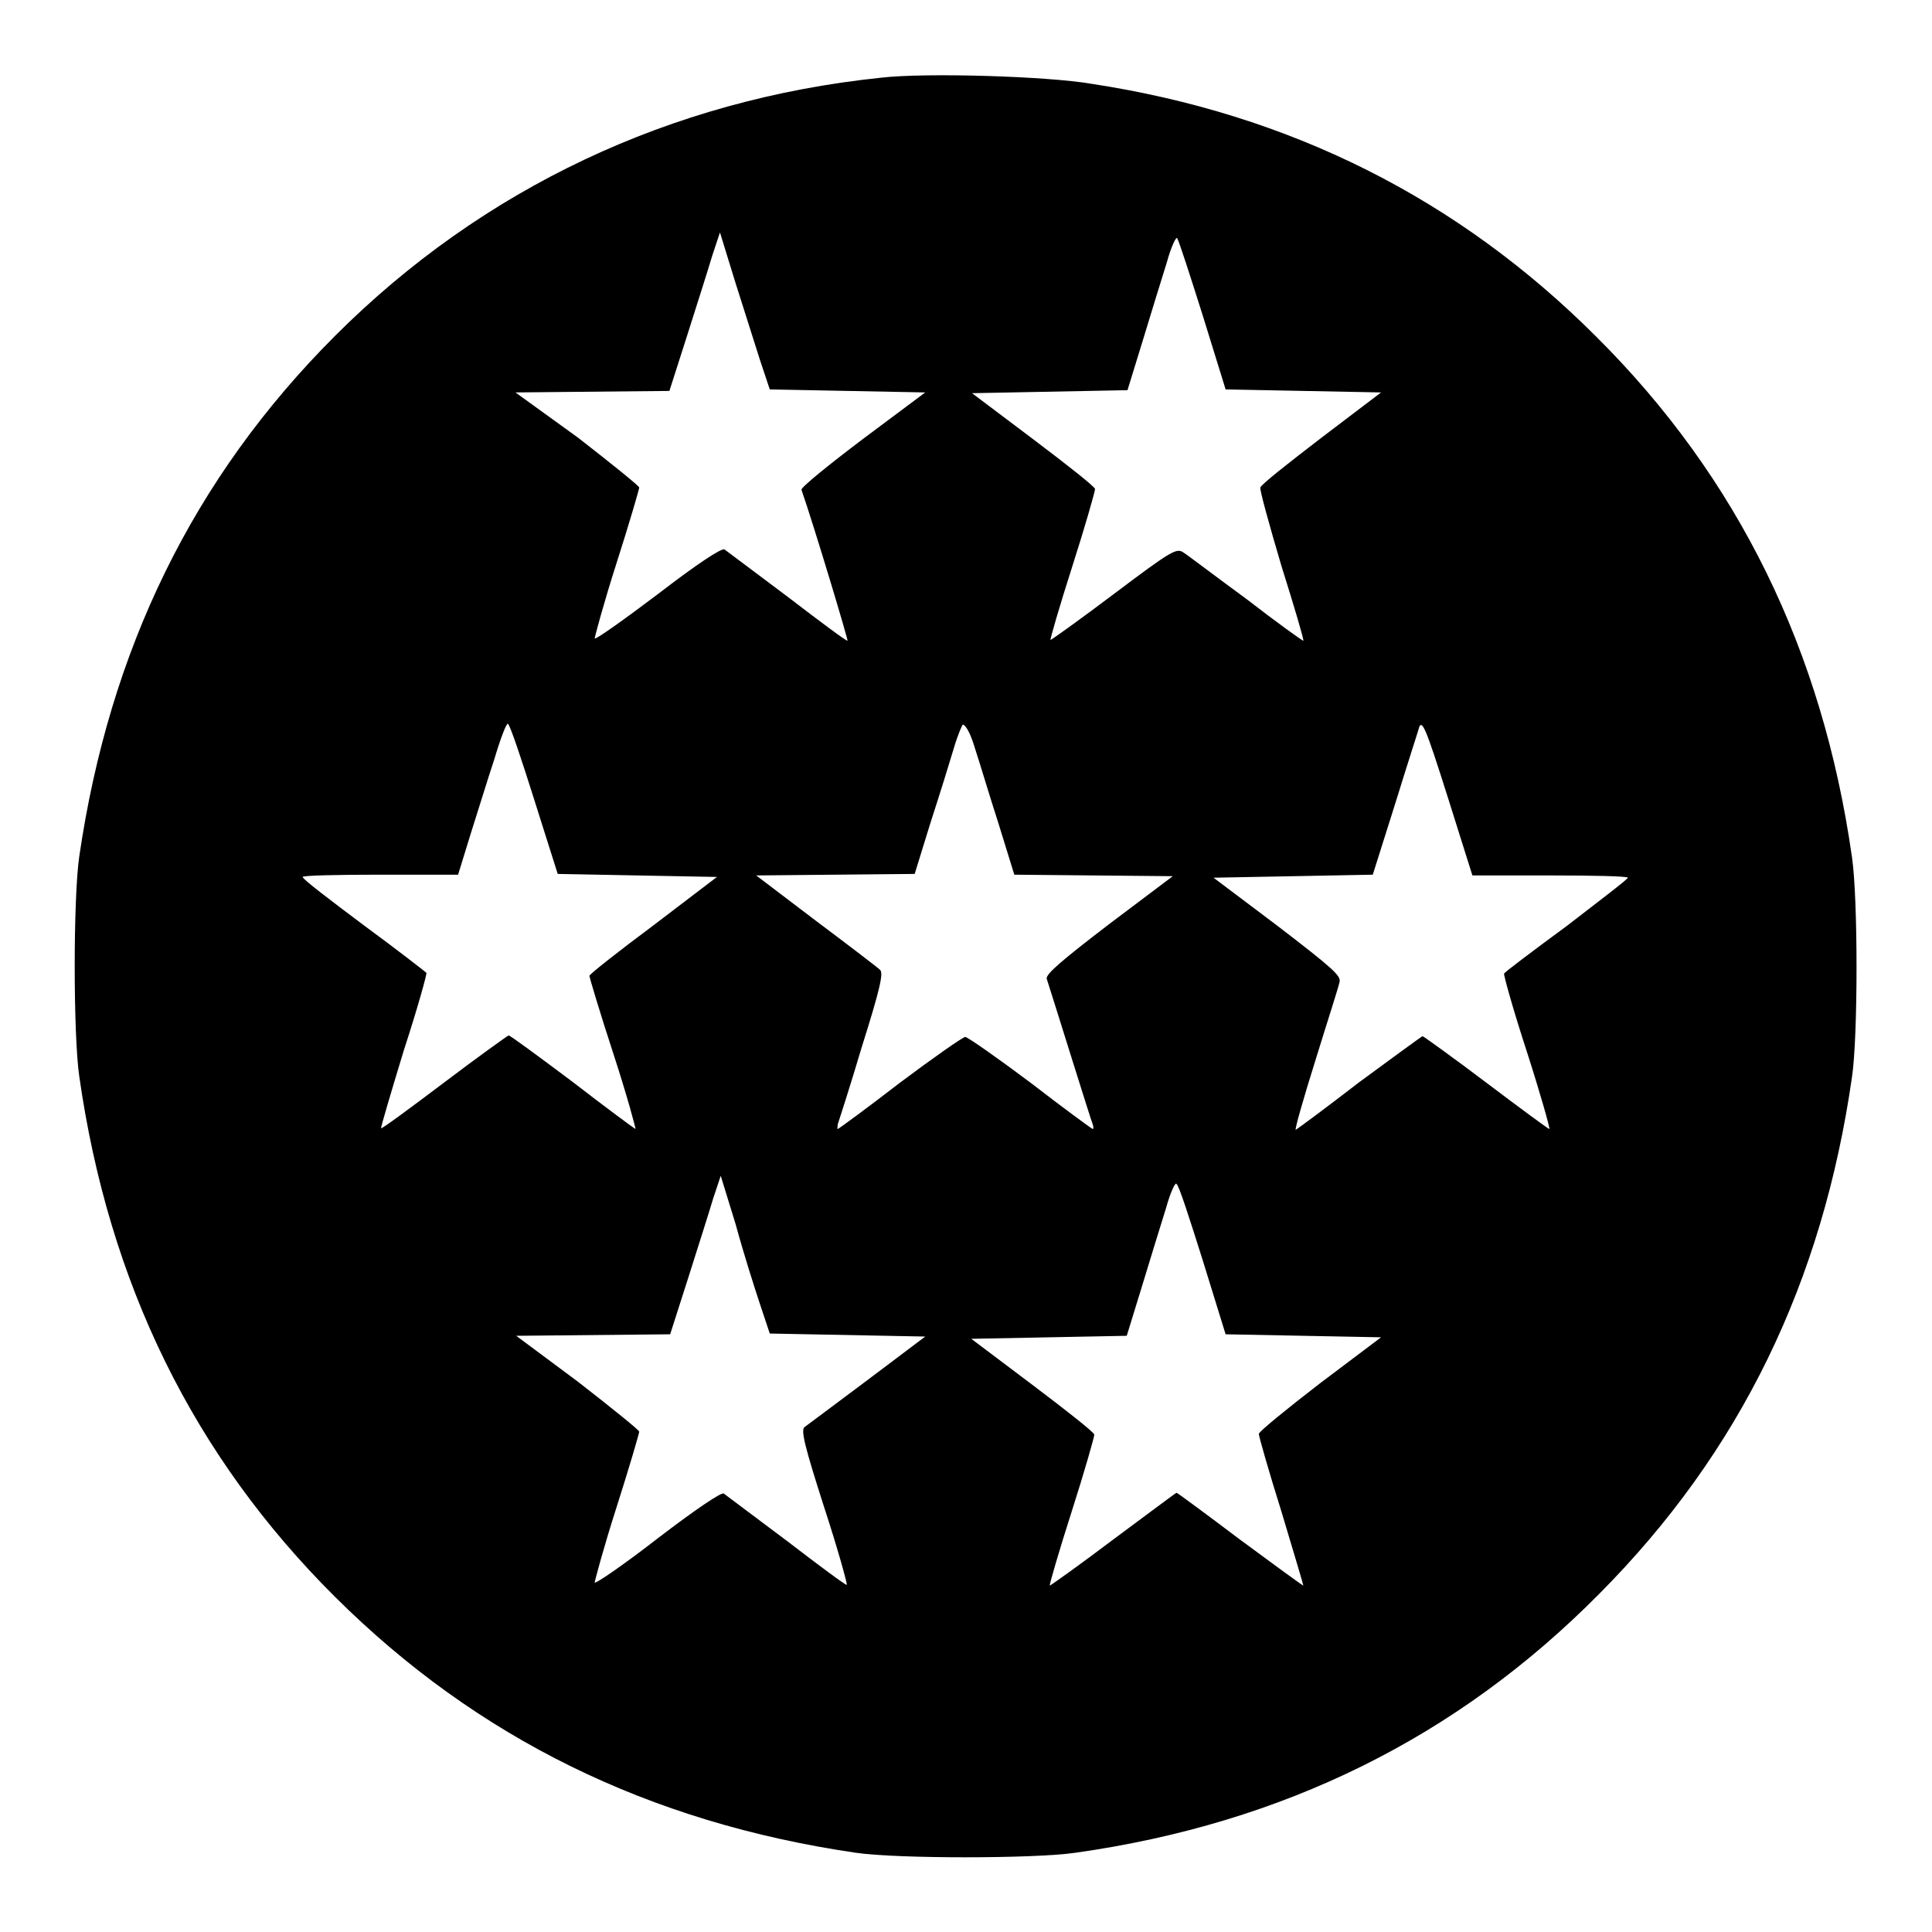
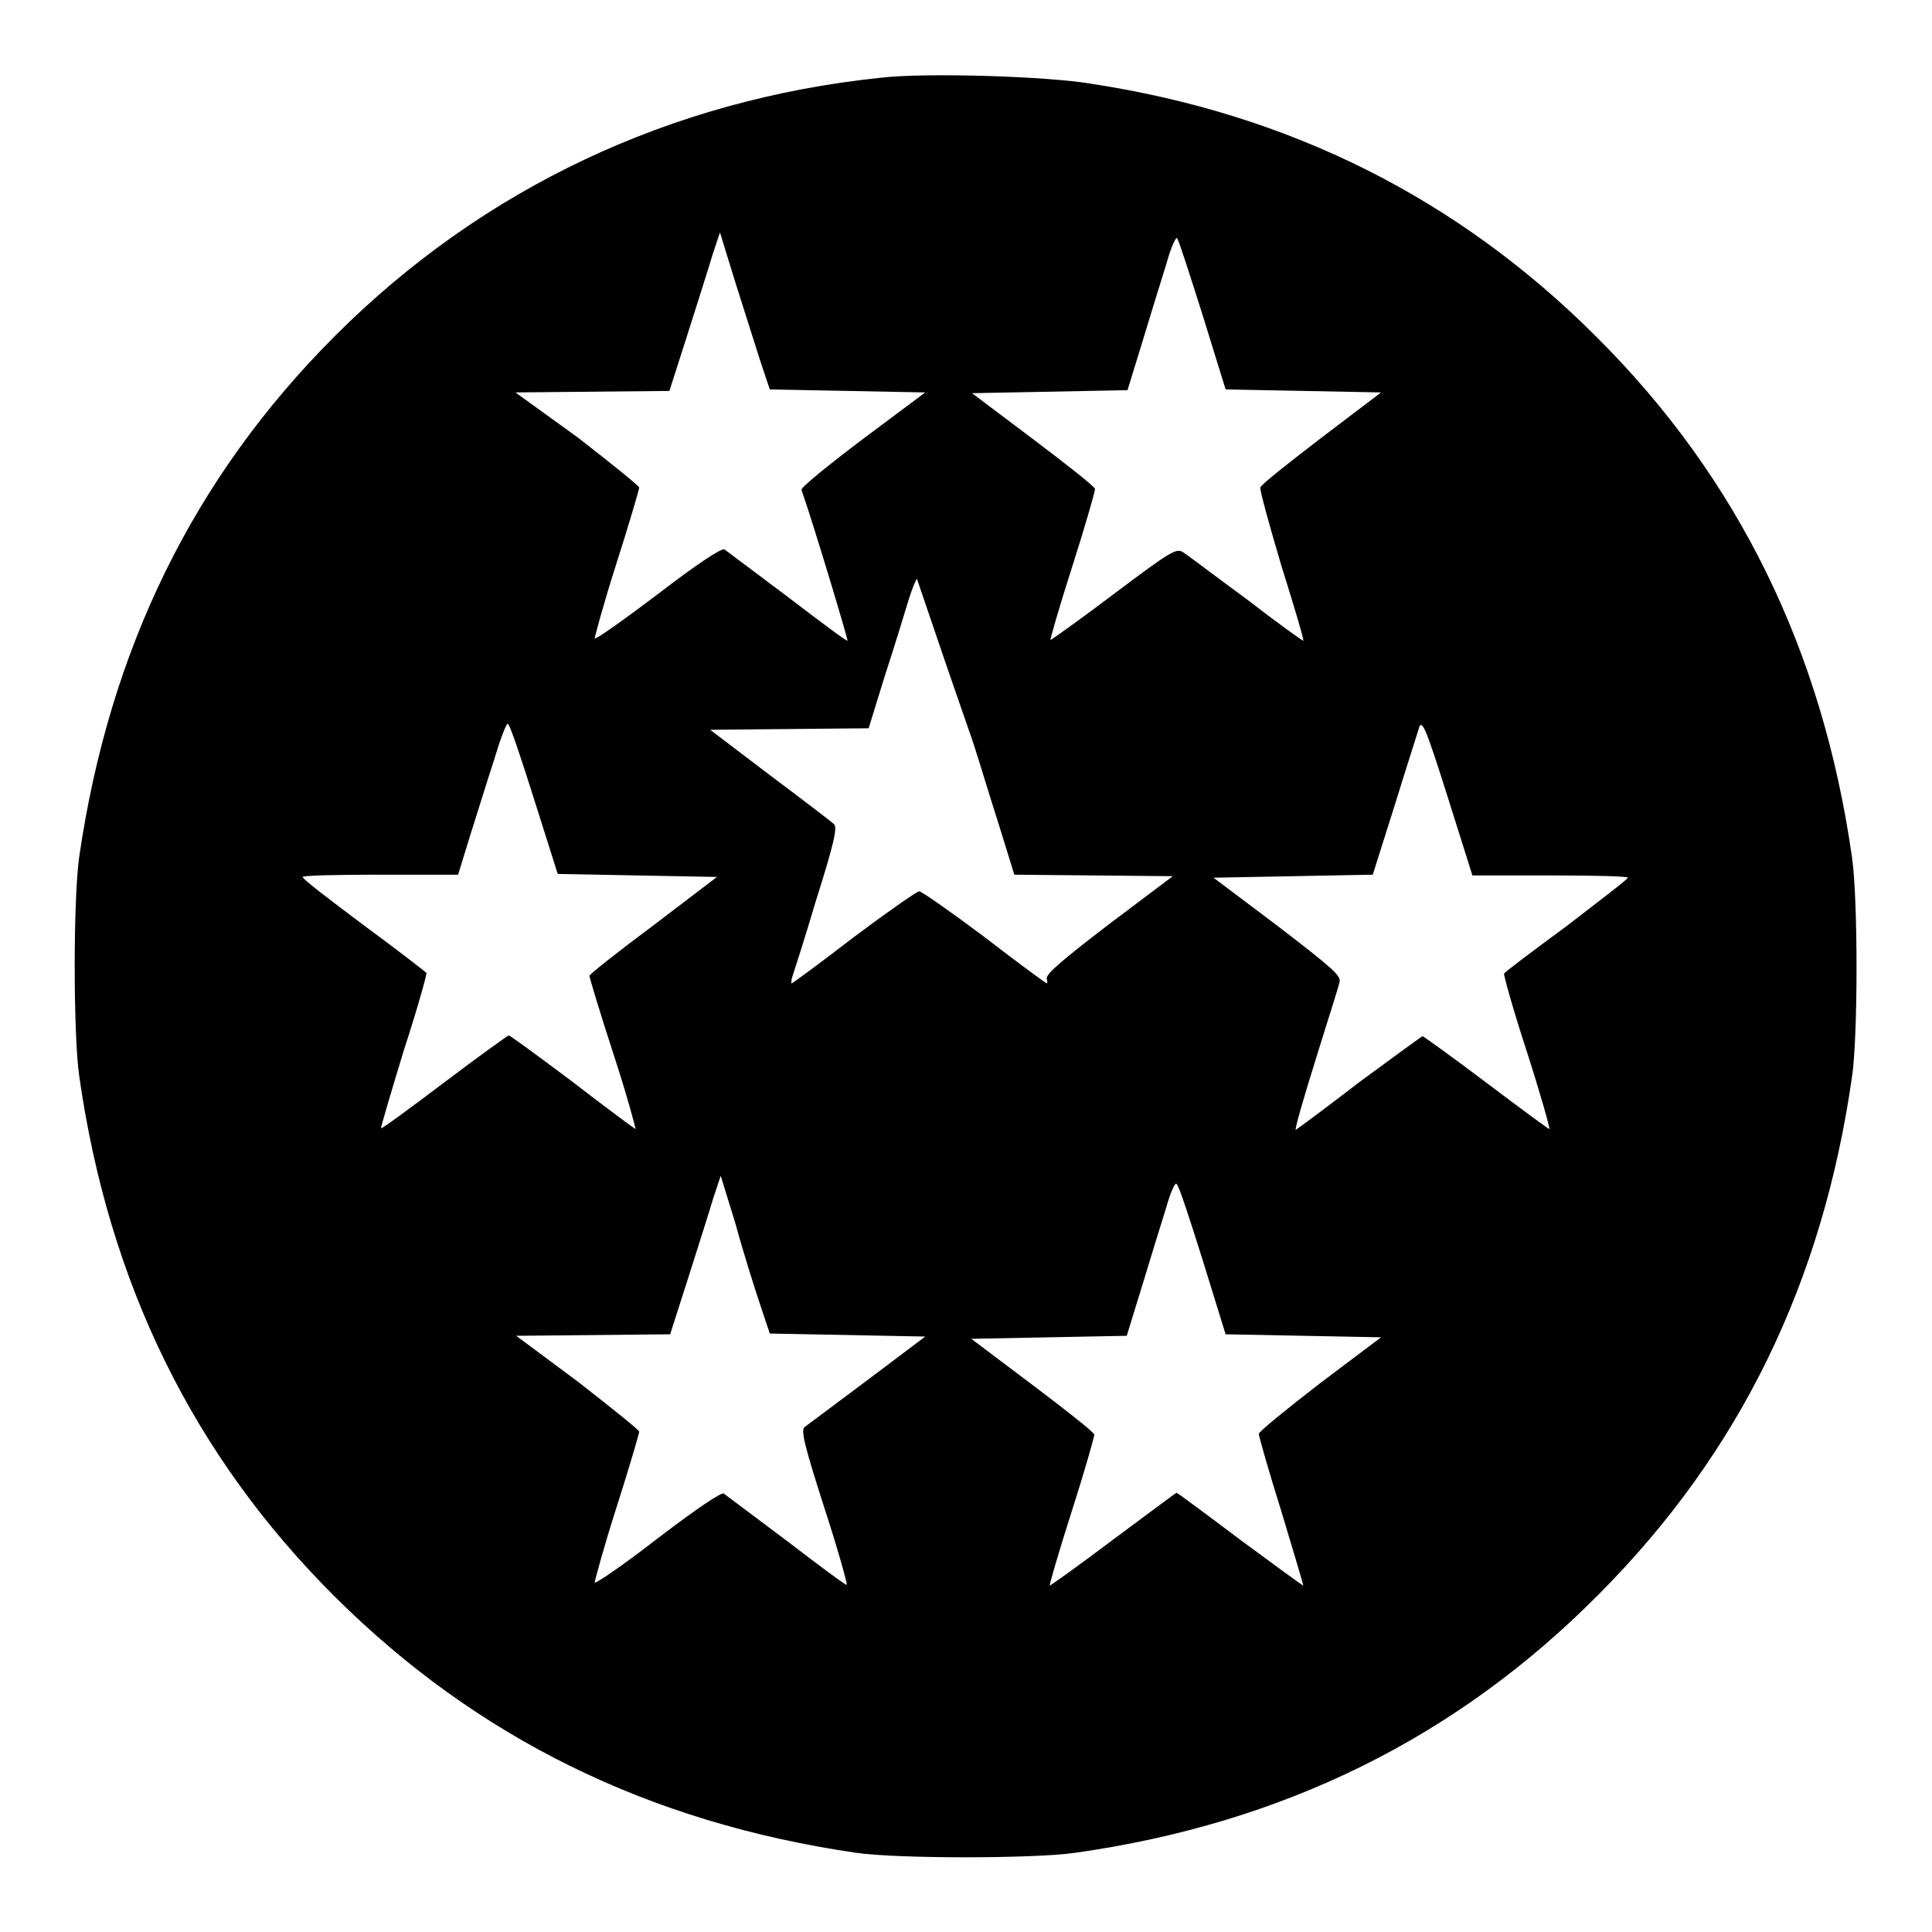
<svg xmlns="http://www.w3.org/2000/svg" version="1.1" x="0px" y="0px" viewBox="0 0 256 256" enable-background="new 0 0 256 256" xml:space="preserve">
  <g>
    <g>
      <g>
-         <path fill="#000000" d="M116.7,10.3C88.9,13.2,64,24.9,44.4,44.5c-18.8,18.8-29.9,41.6-33.9,69c-0.8,5.5-0.8,23.6,0,29.1c3.9,27.4,15.1,50.3,33.9,69c18.8,18.7,41.6,29.9,69,33.9c5.4,0.8,23.6,0.8,29.1,0c27.6-3.9,50.6-15.3,69.4-34.3c18.7-18.8,29.6-41.3,33.5-68.5c0.8-5.4,0.8-23.6,0-29.1c-3.9-27.4-15.1-50.3-33.9-69c-18.3-18.3-40.6-29.5-66.9-33.5C138.8,10.1,122.6,9.6,116.7,10.3z M100.7,47.7l1.3,3.9l10.3,0.2l10.3,0.2l-8.3,6.2c-4.5,3.4-8.2,6.4-8.1,6.7c1.7,4.9,6.2,19.9,6.1,20c-0.1,0.1-3.6-2.5-7.9-5.8c-4.3-3.2-8.1-6.1-8.4-6.3c-0.4-0.2-3.6,1.9-8.8,5.9c-4.5,3.4-8.3,6.1-8.4,5.9c0-0.2,1.2-4.7,2.9-10c1.7-5.3,3-9.8,3-10c0-0.2-3.6-3.1-8.1-6.6L68.3,52l10.2-0.1l10.2-0.1l2.4-7.5c1.3-4.1,2.8-8.8,3.3-10.5l1-3l2,6.5C98.5,40.8,100,45.5,100.7,47.7z M159.4,41.9l3,9.7l10.3,0.2L183,52l-7.9,6c-4.3,3.3-8,6.2-8.1,6.6c-0.1,0.3,1.2,5,2.8,10.4c1.7,5.4,3,9.8,2.9,9.9c0,0.1-3.5-2.4-7.5-5.5c-4.1-3-7.9-5.9-8.4-6.2c-0.9-0.6-1.5-0.3-9.2,5.5c-4.5,3.4-8.3,6.1-8.4,6.1c-0.1,0,1.2-4.5,2.9-9.8c1.7-5.3,3-9.9,3-10.2c0-0.3-3.7-3.2-8.2-6.6l-8.1-6.1l10.3-0.2l10.3-0.2l2-6.5c1.1-3.6,2.5-8.2,3.2-10.4c0.6-2.2,1.3-3.6,1.4-3.2C156.2,31.9,157.7,36.5,159.4,41.9z M70.8,106l3.1,9.8l10.5,0.2l10.6,0.2l-8.4,6.4c-4.7,3.5-8.5,6.5-8.5,6.7s1.4,4.9,3.2,10.4c1.8,5.5,3,10,2.9,9.9c-0.2-0.1-4-2.9-8.4-6.3c-4.4-3.3-8.2-6.1-8.4-6.1c-0.1,0-4,2.8-8.5,6.2c-4.5,3.4-8.3,6.2-8.4,6.1c-0.1,0,1.3-4.7,3-10.3c1.8-5.5,3.1-10.2,3-10.3c-0.1-0.1-3.8-3-8.3-6.3c-4.4-3.3-8.1-6.1-8.1-6.4c0-0.2,4.7-0.3,10.3-0.3h10.3l1.6-5.2c0.9-2.8,2.3-7.4,3.2-10.1c0.8-2.7,1.6-4.8,1.8-4.7C67.6,96.1,69.1,100.6,70.8,106z M193.4,110.6l1.7,5.4h10.3c5.7,0,10.3,0.1,10.3,0.3c0,0.2-3.7,3-8.1,6.4c-4.5,3.3-8.2,6.1-8.3,6.3c-0.1,0.1,1.2,4.8,3,10.3c1.8,5.6,3.1,10.2,3,10.3c0,0.1-3.8-2.7-8.3-6.1c-4.5-3.4-8.4-6.2-8.5-6.2c-0.1,0-3.9,2.8-8.4,6.1c-4.4,3.4-8.2,6.2-8.4,6.3c-0.2,0.1,1-4.1,2.6-9.2c1.6-5.2,3.1-9.8,3.2-10.4c0.2-0.8-0.9-1.8-8.2-7.4l-8.5-6.4l10.6-0.2l10.5-0.2l3-9.5c1.6-5.2,3.1-9.8,3.2-10.2C188.6,95.5,189.2,97.2,193.4,110.6z M129.2,99.2c0.6,1.8,1.9,6.2,3.1,9.9l2.1,6.8l10.5,0.1l10.5,0.1l-8.5,6.4c-6,4.6-8.4,6.6-8.2,7.2c1,3.1,5.9,18.9,6.1,19.3c0.1,0.3,0.1,0.6,0,0.6c-0.1,0-3.8-2.7-8.2-6.1c-4.4-3.3-8.4-6.1-8.7-6.1s-4.3,2.8-8.7,6.1c-4.4,3.4-8.1,6.1-8.2,6.1c-0.1,0,0-0.3,0-0.6c0.1-0.3,1.6-4.9,3.2-10.3c2.4-7.6,2.9-9.8,2.4-10.2c-0.3-0.3-4.1-3.2-8.5-6.5l-7.9-6l10.5-0.1l10.5-0.1l2.1-6.8c1.2-3.7,2.6-8.2,3.1-9.9c0.5-1.7,1.1-3.1,1.2-3.1C128.1,96.2,128.7,97.5,129.2,99.2z M100.7,172.8l1.3,3.9l10.3,0.2l10.3,0.2l-7.7,5.8c-4.3,3.2-8,6-8.3,6.2c-0.5,0.4,0,2.5,2.6,10.6c1.8,5.5,3.1,10.2,3,10.3c-0.1,0.1-3.6-2.5-7.9-5.8c-4.3-3.2-8.1-6.1-8.4-6.3c-0.3-0.2-3.6,2-8.7,5.9c-4.5,3.5-8.3,6.1-8.4,5.9c0-0.2,1.2-4.7,2.9-10c1.7-5.3,3-9.8,3-10s-3.6-3.1-8.1-6.6l-8.2-6.1l10.2-0.1l10.2-0.1l2.4-7.5c1.3-4.1,2.8-8.8,3.3-10.5l1-3l2,6.5C98.5,166,100,170.7,100.7,172.8z M159.4,167.1l3,9.7l10.3,0.2l10.3,0.2l-8.1,6.1c-4.4,3.4-8.1,6.4-8.1,6.7c0,0.3,1.3,4.9,3,10.3c1.6,5.3,2.9,9.7,2.9,9.8c-0.1,0-3.8-2.7-8.4-6.1c-4.5-3.4-8.3-6.2-8.4-6.2c-0.1,0-3.8,2.8-8.4,6.2c-4.5,3.4-8.3,6.1-8.4,6.1c-0.1,0,1.2-4.5,2.9-9.8c1.7-5.3,3-9.9,3-10.2c0-0.3-3.7-3.2-8.2-6.6l-8.1-6.1l10.3-0.2l10.3-0.2l2-6.5c1.1-3.6,2.5-8.2,3.2-10.4c0.6-2.2,1.3-3.6,1.4-3.2C156.2,157,157.7,161.7,159.4,167.1z" />
+         <path fill="#000000" d="M116.7,10.3C88.9,13.2,64,24.9,44.4,44.5c-18.8,18.8-29.9,41.6-33.9,69c-0.8,5.5-0.8,23.6,0,29.1c3.9,27.4,15.1,50.3,33.9,69c18.8,18.7,41.6,29.9,69,33.9c5.4,0.8,23.6,0.8,29.1,0c27.6-3.9,50.6-15.3,69.4-34.3c18.7-18.8,29.6-41.3,33.5-68.5c0.8-5.4,0.8-23.6,0-29.1c-3.9-27.4-15.1-50.3-33.9-69c-18.3-18.3-40.6-29.5-66.9-33.5C138.8,10.1,122.6,9.6,116.7,10.3z M100.7,47.7l1.3,3.9l10.3,0.2l10.3,0.2l-8.3,6.2c-4.5,3.4-8.2,6.4-8.1,6.7c1.7,4.9,6.2,19.9,6.1,20c-0.1,0.1-3.6-2.5-7.9-5.8c-4.3-3.2-8.1-6.1-8.4-6.3c-0.4-0.2-3.6,1.9-8.8,5.9c-4.5,3.4-8.3,6.1-8.4,5.9c0-0.2,1.2-4.7,2.9-10c1.7-5.3,3-9.8,3-10c0-0.2-3.6-3.1-8.1-6.6L68.3,52l10.2-0.1l10.2-0.1l2.4-7.5c1.3-4.1,2.8-8.8,3.3-10.5l1-3l2,6.5C98.5,40.8,100,45.5,100.7,47.7z M159.4,41.9l3,9.7l10.3,0.2L183,52l-7.9,6c-4.3,3.3-8,6.2-8.1,6.6c-0.1,0.3,1.2,5,2.8,10.4c1.7,5.4,3,9.8,2.9,9.9c0,0.1-3.5-2.4-7.5-5.5c-4.1-3-7.9-5.9-8.4-6.2c-0.9-0.6-1.5-0.3-9.2,5.5c-4.5,3.4-8.3,6.1-8.4,6.1c-0.1,0,1.2-4.5,2.9-9.8c1.7-5.3,3-9.9,3-10.2c0-0.3-3.7-3.2-8.2-6.6l-8.1-6.1l10.3-0.2l10.3-0.2l2-6.5c1.1-3.6,2.5-8.2,3.2-10.4c0.6-2.2,1.3-3.6,1.4-3.2C156.2,31.9,157.7,36.5,159.4,41.9z M70.8,106l3.1,9.8l10.5,0.2l10.6,0.2l-8.4,6.4c-4.7,3.5-8.5,6.5-8.5,6.7s1.4,4.9,3.2,10.4c1.8,5.5,3,10,2.9,9.9c-0.2-0.1-4-2.9-8.4-6.3c-4.4-3.3-8.2-6.1-8.4-6.1c-0.1,0-4,2.8-8.5,6.2c-4.5,3.4-8.3,6.2-8.4,6.1c-0.1,0,1.3-4.7,3-10.3c1.8-5.5,3.1-10.2,3-10.3c-0.1-0.1-3.8-3-8.3-6.3c-4.4-3.3-8.1-6.1-8.1-6.4c0-0.2,4.7-0.3,10.3-0.3h10.3l1.6-5.2c0.9-2.8,2.3-7.4,3.2-10.1c0.8-2.7,1.6-4.8,1.8-4.7C67.6,96.1,69.1,100.6,70.8,106z M193.4,110.6l1.7,5.4h10.3c5.7,0,10.3,0.1,10.3,0.3c0,0.2-3.7,3-8.1,6.4c-4.5,3.3-8.2,6.1-8.3,6.3c-0.1,0.1,1.2,4.8,3,10.3c1.8,5.6,3.1,10.2,3,10.3c0,0.1-3.8-2.7-8.3-6.1c-4.5-3.4-8.4-6.2-8.5-6.2c-0.1,0-3.9,2.8-8.4,6.1c-4.4,3.4-8.2,6.2-8.4,6.3c-0.2,0.1,1-4.1,2.6-9.2c1.6-5.2,3.1-9.8,3.2-10.4c0.2-0.8-0.9-1.8-8.2-7.4l-8.5-6.4l10.6-0.2l10.5-0.2l3-9.5c1.6-5.2,3.1-9.8,3.2-10.2C188.6,95.5,189.2,97.2,193.4,110.6z M129.2,99.2c0.6,1.8,1.9,6.2,3.1,9.9l2.1,6.8l10.5,0.1l10.5,0.1l-8.5,6.4c-6,4.6-8.4,6.6-8.2,7.2c0.1,0.3,0.1,0.6,0,0.6c-0.1,0-3.8-2.7-8.2-6.1c-4.4-3.3-8.4-6.1-8.7-6.1s-4.3,2.8-8.7,6.1c-4.4,3.4-8.1,6.1-8.2,6.1c-0.1,0,0-0.3,0-0.6c0.1-0.3,1.6-4.9,3.2-10.3c2.4-7.6,2.9-9.8,2.4-10.2c-0.3-0.3-4.1-3.2-8.5-6.5l-7.9-6l10.5-0.1l10.5-0.1l2.1-6.8c1.2-3.7,2.6-8.2,3.1-9.9c0.5-1.7,1.1-3.1,1.2-3.1C128.1,96.2,128.7,97.5,129.2,99.2z M100.7,172.8l1.3,3.9l10.3,0.2l10.3,0.2l-7.7,5.8c-4.3,3.2-8,6-8.3,6.2c-0.5,0.4,0,2.5,2.6,10.6c1.8,5.5,3.1,10.2,3,10.3c-0.1,0.1-3.6-2.5-7.9-5.8c-4.3-3.2-8.1-6.1-8.4-6.3c-0.3-0.2-3.6,2-8.7,5.9c-4.5,3.5-8.3,6.1-8.4,5.9c0-0.2,1.2-4.7,2.9-10c1.7-5.3,3-9.8,3-10s-3.6-3.1-8.1-6.6l-8.2-6.1l10.2-0.1l10.2-0.1l2.4-7.5c1.3-4.1,2.8-8.8,3.3-10.5l1-3l2,6.5C98.5,166,100,170.7,100.7,172.8z M159.4,167.1l3,9.7l10.3,0.2l10.3,0.2l-8.1,6.1c-4.4,3.4-8.1,6.4-8.1,6.7c0,0.3,1.3,4.9,3,10.3c1.6,5.3,2.9,9.7,2.9,9.8c-0.1,0-3.8-2.7-8.4-6.1c-4.5-3.4-8.3-6.2-8.4-6.2c-0.1,0-3.8,2.8-8.4,6.2c-4.5,3.4-8.3,6.1-8.4,6.1c-0.1,0,1.2-4.5,2.9-9.8c1.7-5.3,3-9.9,3-10.2c0-0.3-3.7-3.2-8.2-6.6l-8.1-6.1l10.3-0.2l10.3-0.2l2-6.5c1.1-3.6,2.5-8.2,3.2-10.4c0.6-2.2,1.3-3.6,1.4-3.2C156.2,157,157.7,161.7,159.4,167.1z" />
      </g>
    </g>
  </g>
</svg>